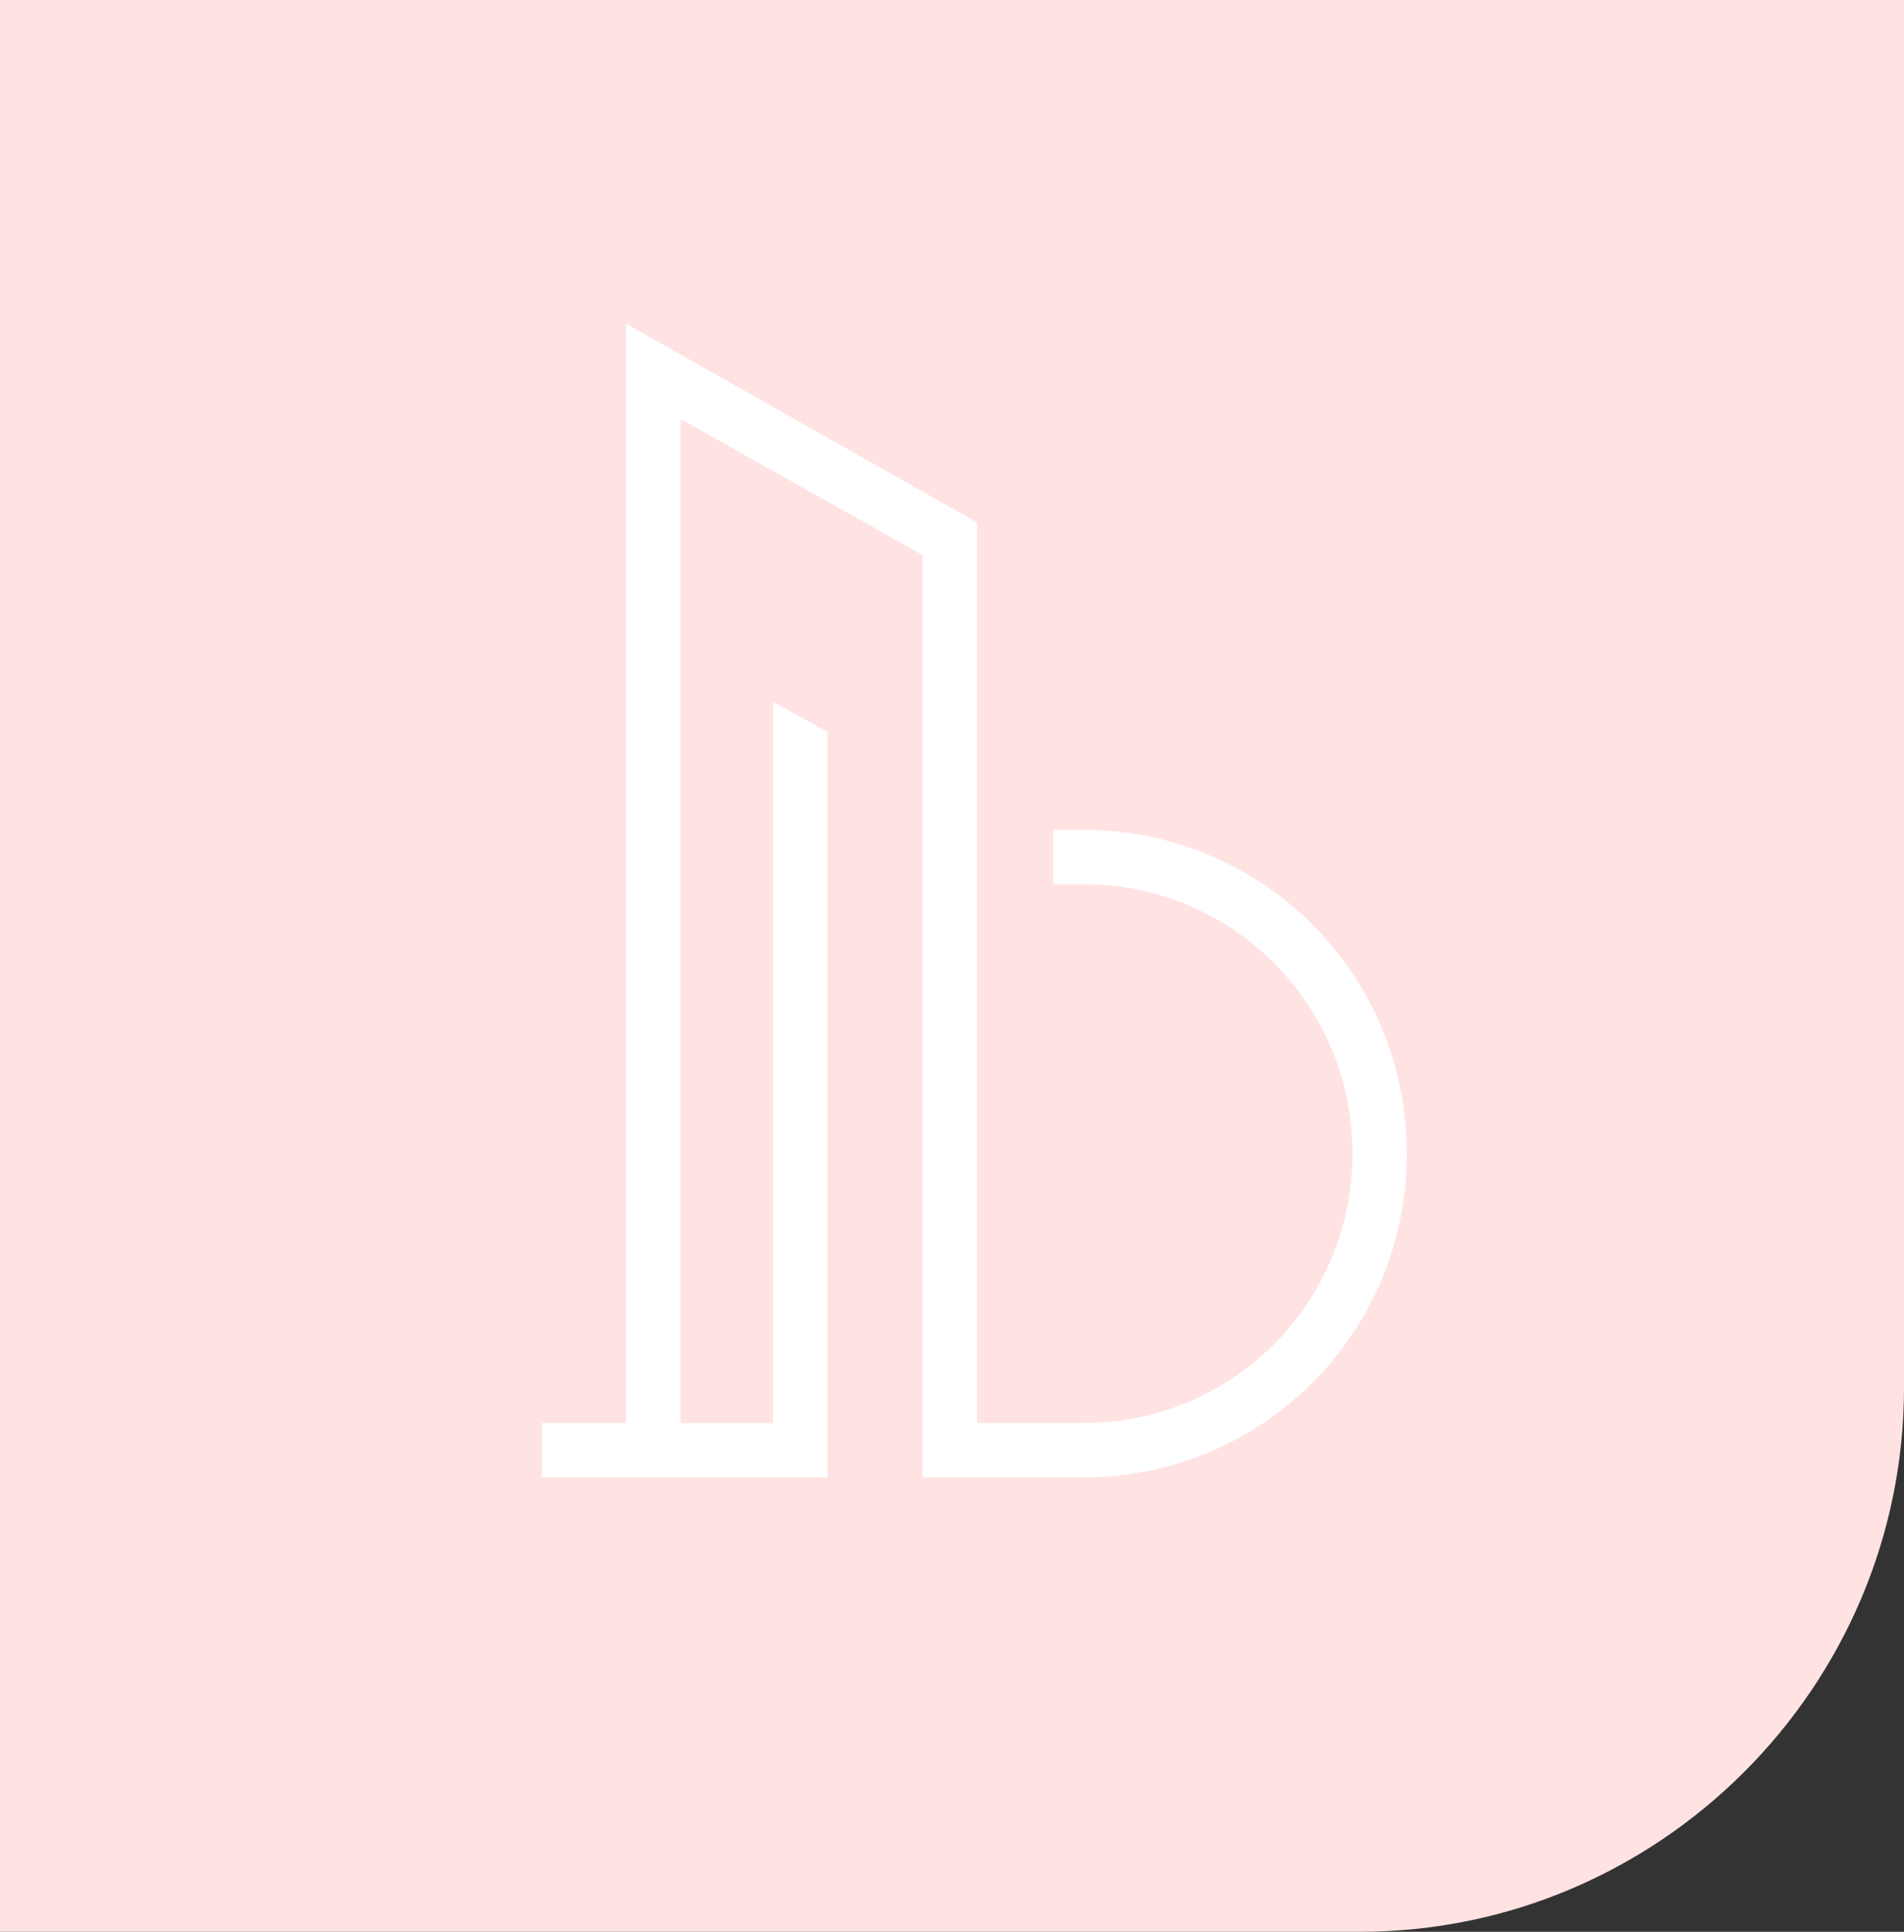
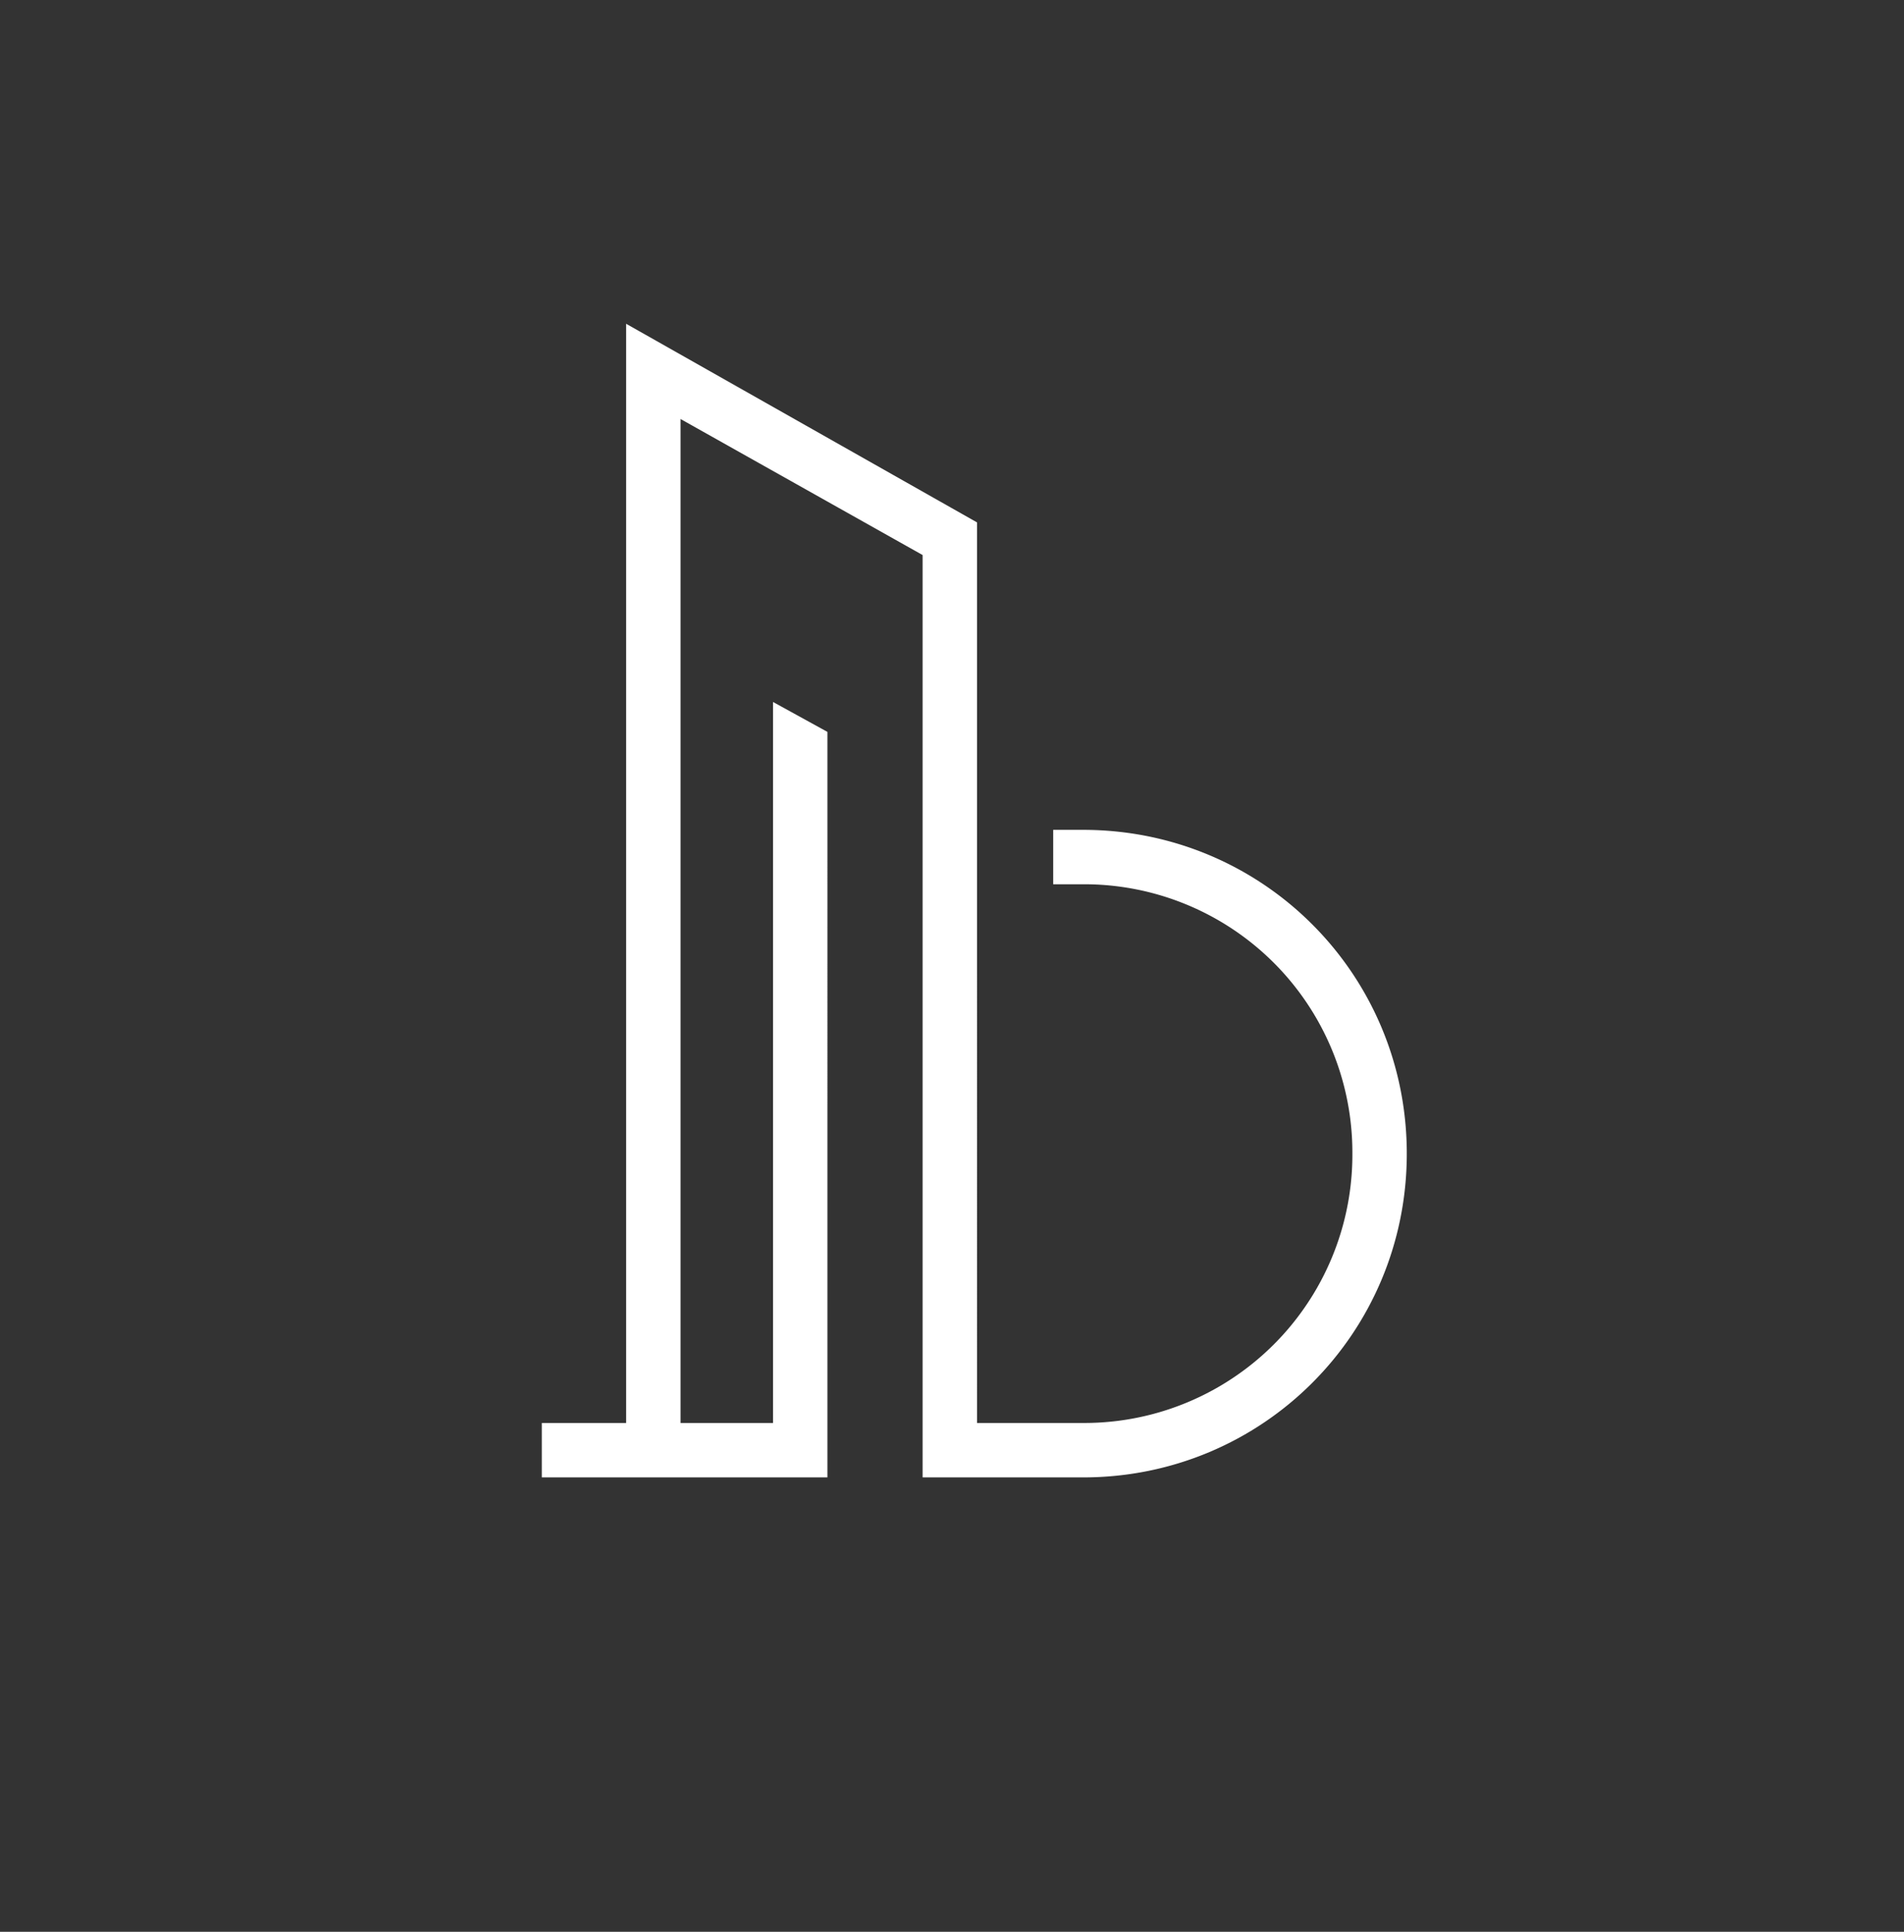
<svg xmlns="http://www.w3.org/2000/svg" width="70" height="71">
  <rect width="100%" height="100%" fill="#333333" stroke="none" />
-   <path d="M0 0h70v51c0 11-9 20-20 20H0z" fill="#ffe3e3" />
  <path d="M39.82 30.5h-1.1v2h1.1a9.86 9.86 0 0 1 9.9 9.9 9.86 9.86 0 0 1-9.9 9.9h-3.9V19.2l-12.9-7.3v40.4h-3.1v2h10.5V26.9l-2-1.1v26.5h-3.4V15.4l8.9 5v33.9h5.9c6.6 0 11.9-5.3 11.9-11.9s-5.3-11.9-11.9-11.9" fill="#fff" />
</svg>